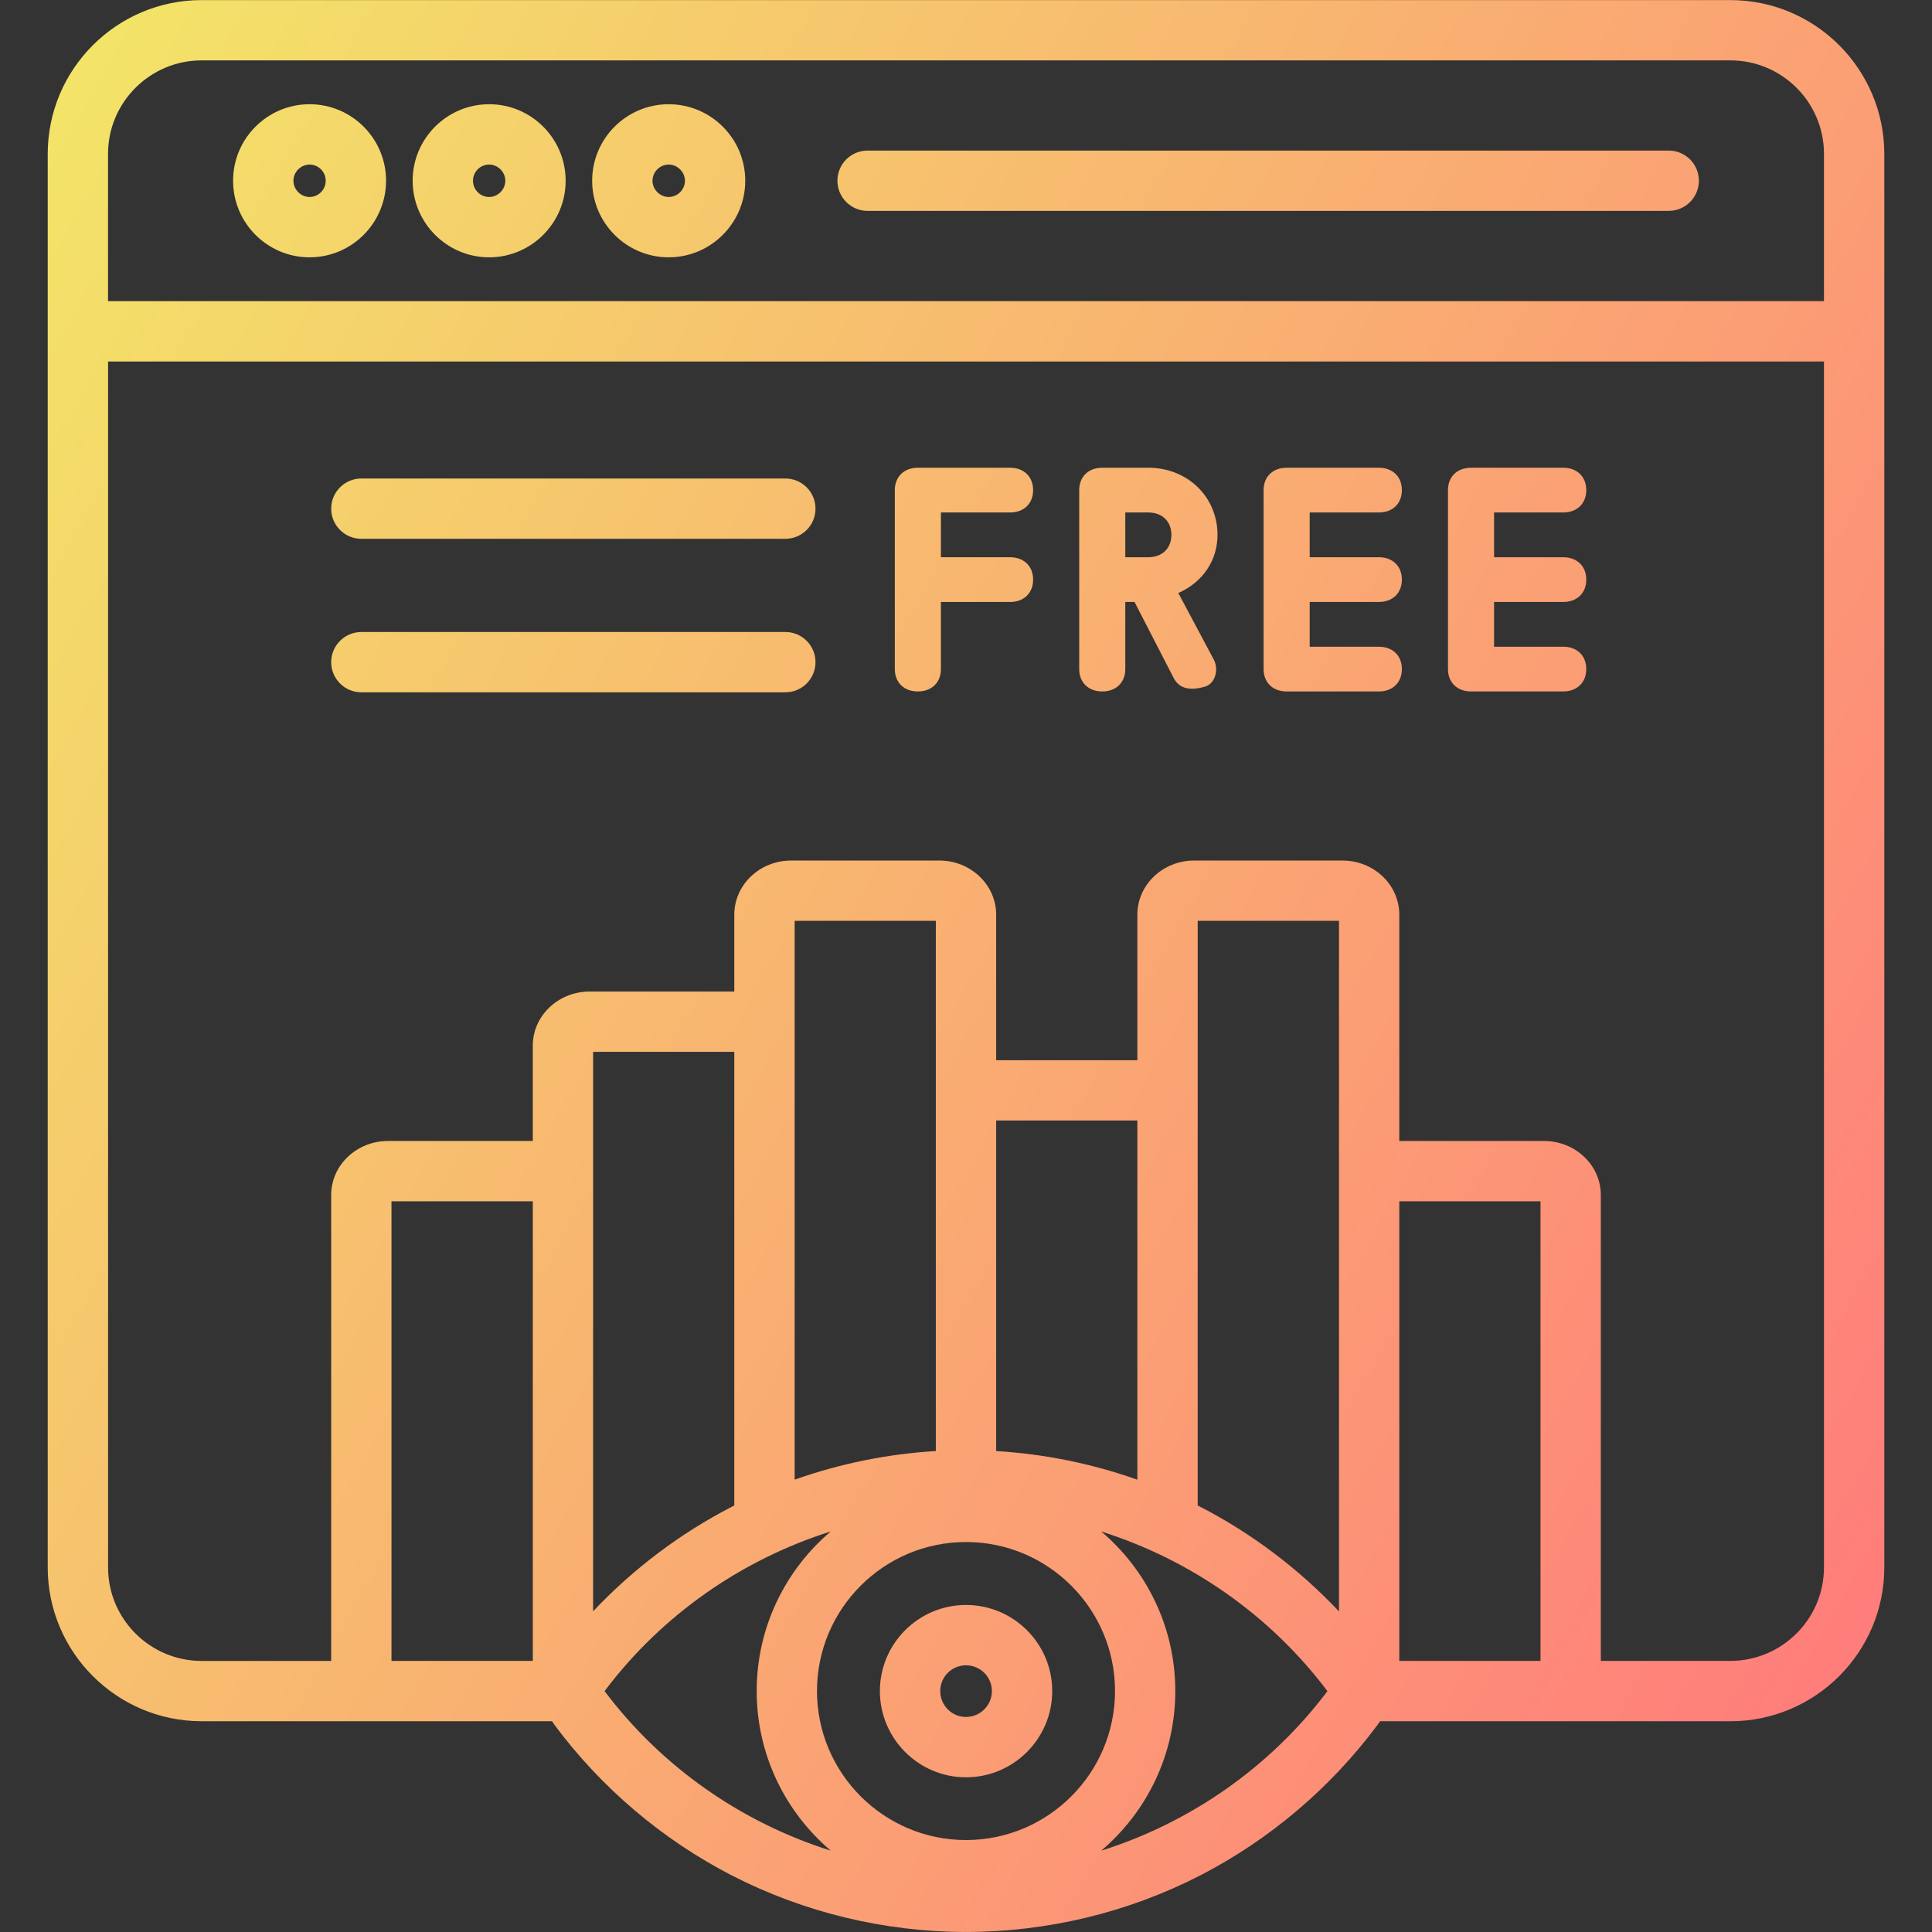
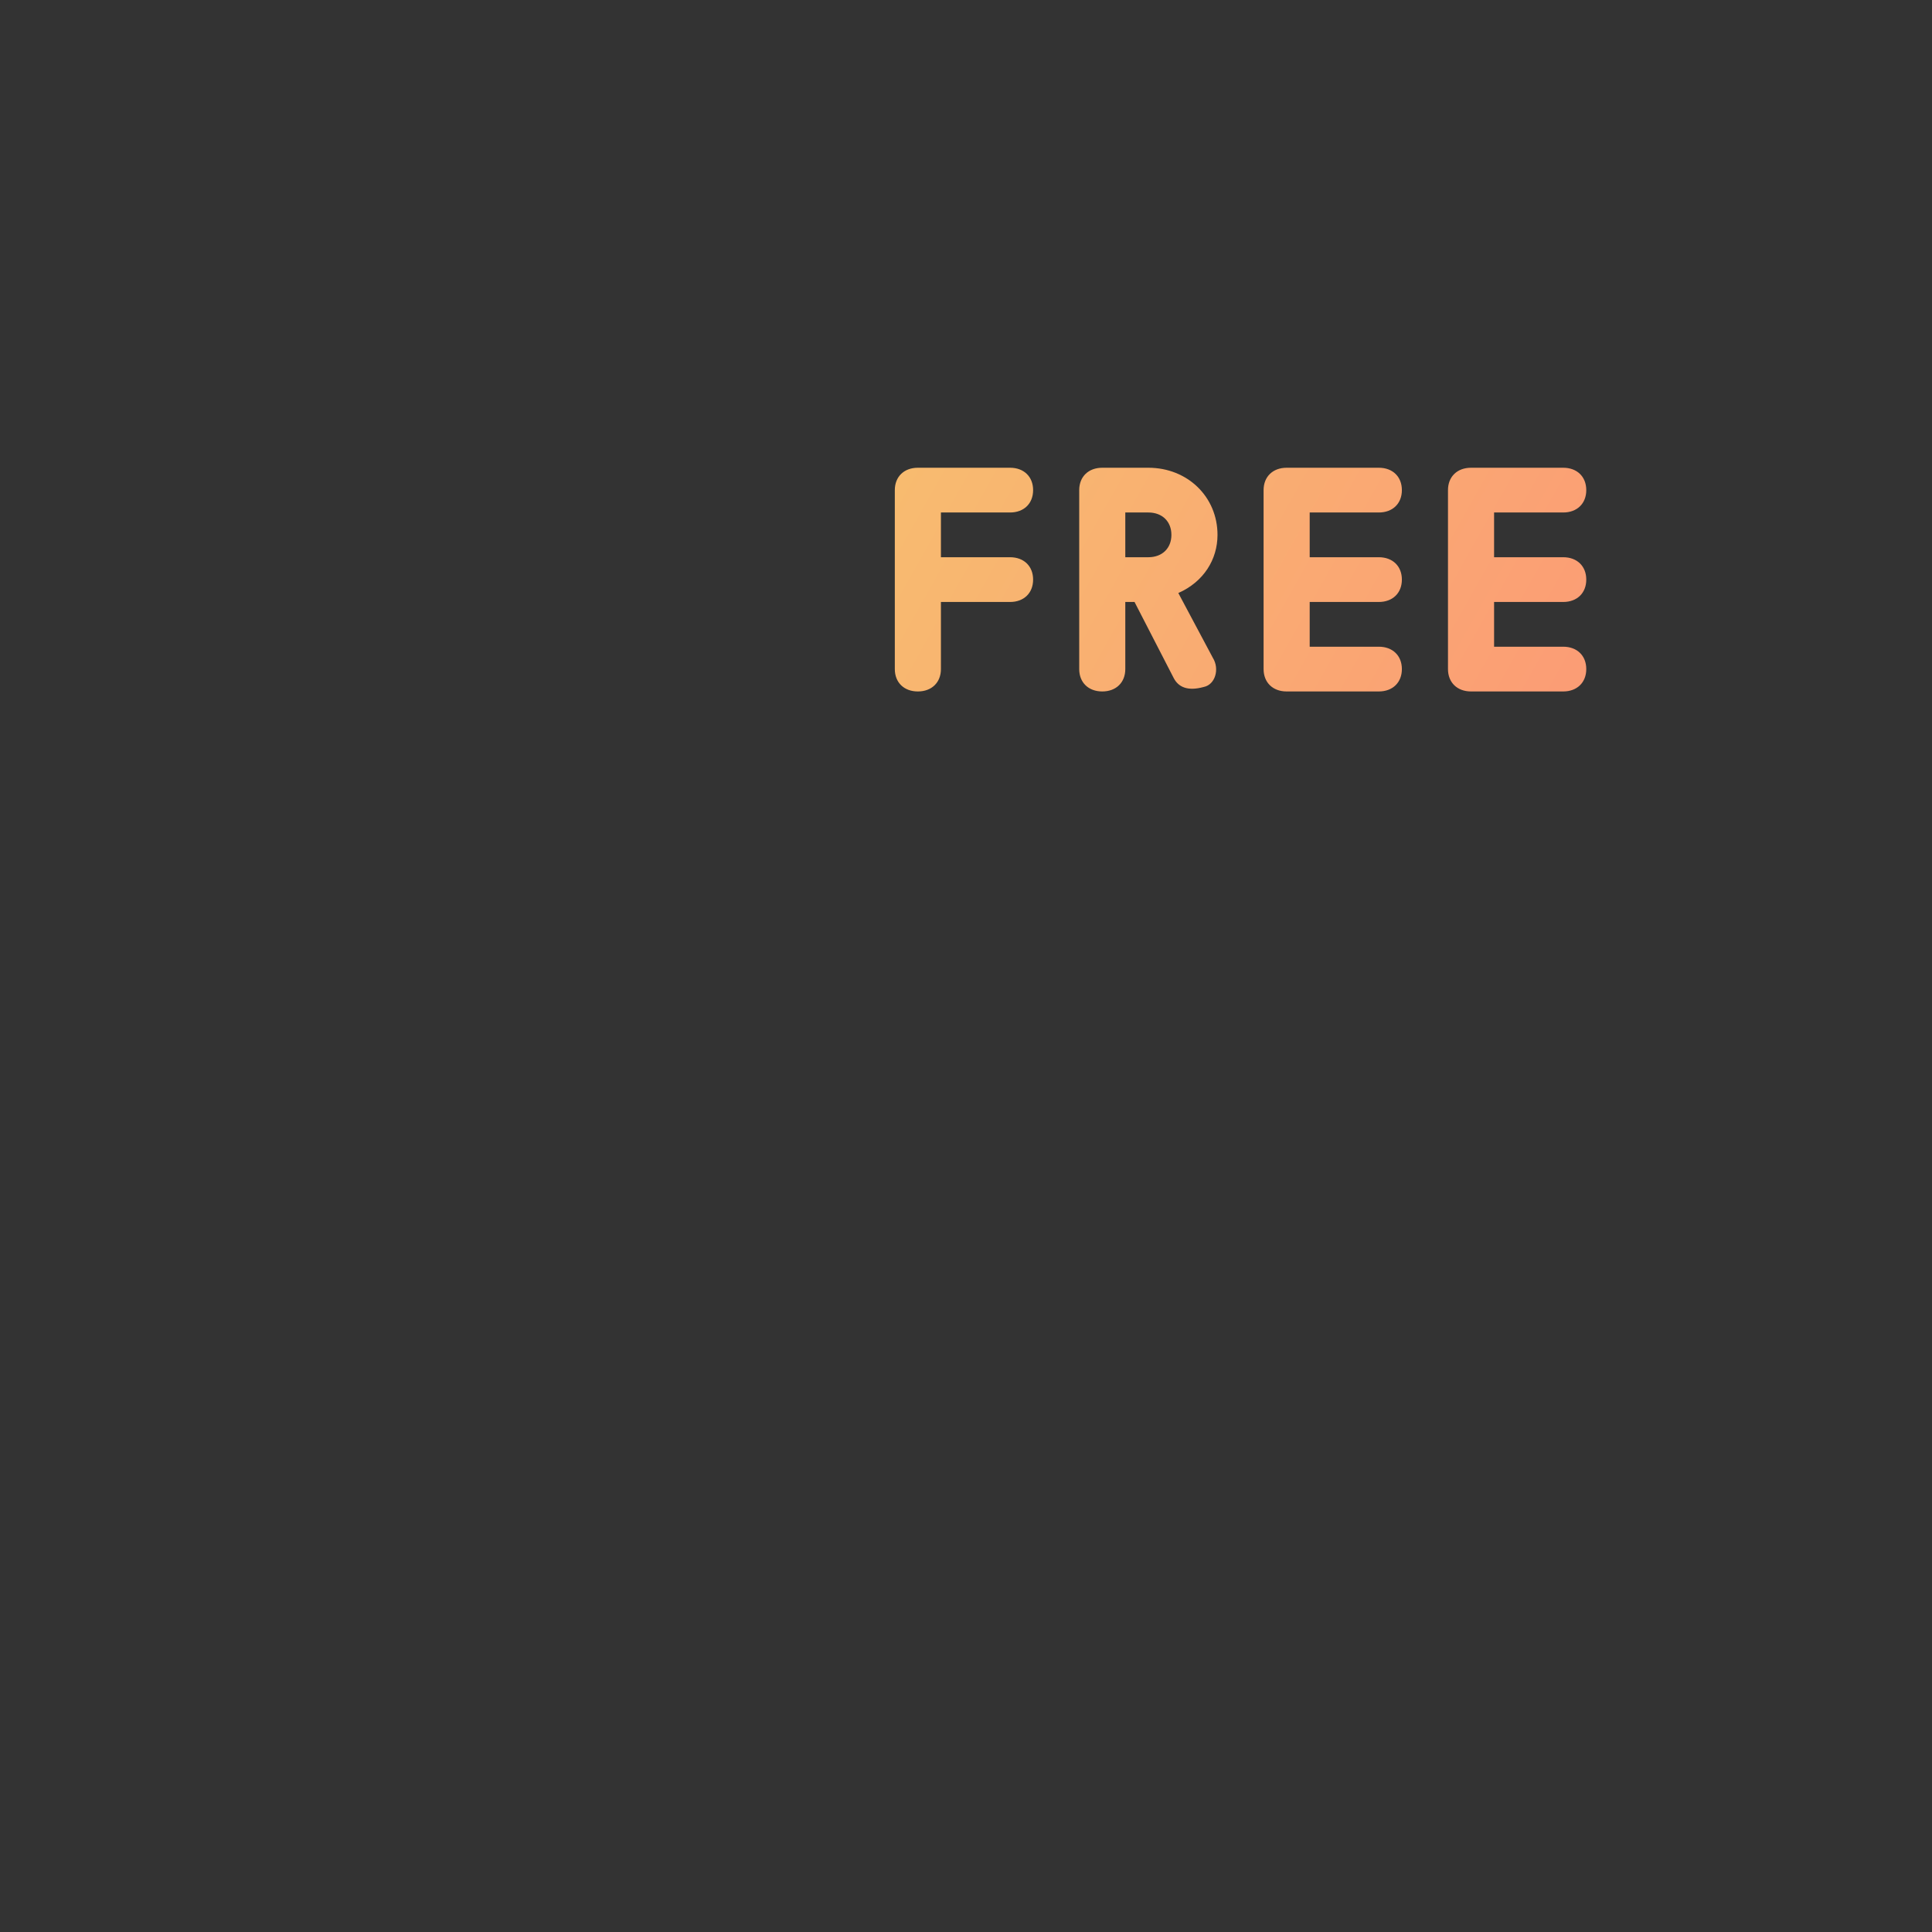
<svg xmlns="http://www.w3.org/2000/svg" width="95" height="95" viewBox="0 0 95 95" fill="none">
  <rect x="0" y="0" width="95" height="95" fill="#333333" stroke="none" />
-   <path d="M85.084 0.004H9.916C5.743 0.004 2.347 3.398 2.347 7.567V77.073C2.347 81.244 5.743 84.636 9.916 84.636H27.144C27.183 84.699 27.225 84.76 27.27 84.821C29.563 87.909 32.582 90.469 35.996 92.224C39.527 94.039 43.503 94.998 47.5 94.998C51.497 94.998 55.473 94.039 59.004 92.224C62.418 90.469 65.435 87.91 67.73 84.823C67.775 84.762 67.817 84.701 67.858 84.637H85.086C89.259 84.637 92.655 81.244 92.655 77.075V7.567C92.653 3.396 89.259 0.004 85.084 0.004ZM9.916 2.969H85.086C87.624 2.969 89.688 5.03 89.688 7.565V14.807H5.312V7.567C5.312 5.032 7.377 2.969 9.916 2.969ZM26.199 81.669H19.25V59.069H26.199V81.669ZM29.164 79.231V51.721H36.107V74.03L35.996 74.085C33.452 75.392 31.131 77.147 29.164 79.231ZM39.074 45.277H46.017V71.35C43.648 71.491 41.305 71.968 39.074 72.757V45.277ZM55.926 72.759C53.695 71.97 51.352 71.491 48.983 71.352V55.098H55.926V72.759ZM47.5 90.478C43.461 90.478 40.173 87.192 40.173 83.151C40.173 79.11 43.459 75.824 47.5 75.824C51.541 75.824 54.827 79.11 54.827 83.151C54.827 87.192 51.539 90.478 47.5 90.478ZM29.728 83.155C32.543 79.412 36.467 76.689 40.85 75.304C38.623 77.193 37.208 80.01 37.208 83.151C37.208 86.294 38.625 89.111 40.852 91C36.467 89.619 32.543 86.895 29.728 83.155ZM54.148 91.002C56.375 89.113 57.792 86.296 57.792 83.153C57.792 80.012 56.377 77.195 54.15 75.306C58.531 76.69 62.453 79.412 65.272 83.157C62.457 86.895 58.533 89.619 54.148 91.002ZM59.004 74.084L58.893 74.028V45.277H65.841V79.236C63.871 77.149 61.548 75.394 59.004 74.084ZM68.806 81.669V59.069H75.749V81.669H68.806ZM85.084 81.669H78.715V58.759C78.715 57.295 77.462 56.104 75.922 56.104H68.806V44.975C68.806 43.507 67.554 42.314 66.014 42.314H58.718C57.178 42.314 55.926 43.507 55.926 44.975V52.133H48.983V44.975C48.983 43.507 47.73 42.314 46.19 42.314H38.9C37.36 42.314 36.107 43.507 36.107 44.975V48.756H28.992C27.452 48.756 26.199 49.948 26.199 51.411V56.104H19.078C17.538 56.104 16.285 57.295 16.285 58.759V81.671H9.916C7.377 81.671 5.314 79.609 5.314 77.075V17.776H89.688V77.073C89.688 79.607 87.623 81.669 85.084 81.669ZM15.222 12.653C17.297 12.653 18.983 10.964 18.983 8.886C18.983 6.812 17.297 5.125 15.222 5.125C13.148 5.125 11.461 6.812 11.461 8.886C11.461 10.964 13.148 12.653 15.222 12.653ZM15.222 8.092C15.66 8.092 16.016 8.448 16.016 8.886C16.016 9.328 15.66 9.686 15.222 9.686C14.792 9.686 14.428 9.32 14.428 8.886C14.428 8.456 14.792 8.092 15.222 8.092ZM24.052 12.653C26.127 12.653 27.814 10.964 27.814 8.886C27.814 6.812 26.127 5.125 24.052 5.125C21.978 5.125 20.291 6.812 20.291 8.886C20.291 10.964 21.98 12.653 24.052 12.653ZM24.052 8.092C24.483 8.092 24.847 8.456 24.847 8.886C24.847 9.32 24.483 9.686 24.052 9.686C23.615 9.686 23.258 9.328 23.258 8.886C23.258 8.448 23.615 8.092 24.052 8.092ZM32.879 12.653C34.955 12.653 36.645 10.964 36.645 8.886C36.645 6.812 34.957 5.125 32.879 5.125C30.805 5.125 29.118 6.812 29.118 8.886C29.118 10.964 30.805 12.653 32.879 12.653ZM32.879 8.092C33.313 8.092 33.679 8.456 33.679 8.886C33.679 9.098 33.594 9.302 33.444 9.452C33.294 9.601 33.091 9.686 32.879 9.686C32.448 9.686 32.085 9.32 32.085 8.886C32.085 8.456 32.448 8.092 32.879 8.092ZM41.178 8.886C41.178 8.066 41.843 7.404 42.661 7.404H82.054C82.874 7.404 83.537 8.068 83.537 8.886C83.537 9.704 82.873 10.369 82.054 10.369H42.661C41.843 10.37 41.178 9.706 41.178 8.886ZM40.1 25.012C40.1 25.832 39.436 26.494 38.618 26.494H17.768C16.95 26.494 16.285 25.83 16.285 25.012C16.285 24.194 16.95 23.529 17.768 23.529H38.618C39.436 23.529 40.1 24.194 40.1 25.012ZM40.1 32.56C40.1 33.38 39.436 34.042 38.618 34.042H17.768C16.95 34.042 16.285 33.378 16.285 32.56C16.285 31.742 16.95 31.077 17.768 31.077H38.618C39.436 31.077 40.1 31.742 40.1 32.56ZM47.5 78.919C45.166 78.919 43.266 80.819 43.266 83.153C43.266 85.491 45.166 87.393 47.5 87.393C49.838 87.393 51.74 85.491 51.74 83.153C51.74 80.817 49.838 78.919 47.5 78.919ZM47.5 84.426C46.8 84.426 46.233 83.854 46.233 83.153C46.233 82.454 46.8 81.886 47.5 81.886C48.201 81.886 48.773 82.454 48.773 83.153C48.773 83.854 48.201 84.426 47.5 84.426Z" fill="url(#paint0_linear_37_662)" />
  <path d="M49.667 25.2C50.347 25.2 50.8 24.76 50.8 24.1C50.8 23.44 50.347 23 49.667 23H45.133C44.453 23 44 23.44 44 24.1V32.9C44 33.56 44.453 34 45.133 34C45.813 34 46.267 33.56 46.267 32.9V29.6H49.667C50.347 29.6 50.8 29.16 50.8 28.5C50.8 27.84 50.347 27.4 49.667 27.4H46.267V25.2H49.667ZM59.867 26.3C59.867 24.43 58.393 23 56.467 23H54.2C53.52 23 53.067 23.44 53.067 24.1V32.9C53.067 33.56 53.52 34 54.2 34C54.88 34 55.333 33.56 55.333 32.9V29.6H55.787L57.713 33.34C57.94 33.78 58.393 34 59.187 33.78C59.753 33.67 59.98 32.9 59.64 32.35L57.94 29.16C59.187 28.61 59.867 27.51 59.867 26.3ZM56.467 27.4H55.333V25.2H56.467C57.147 25.2 57.6 25.64 57.6 26.3C57.6 26.96 57.147 27.4 56.467 27.4ZM67.8 25.2C68.48 25.2 68.933 24.76 68.933 24.1C68.933 23.44 68.48 23 67.8 23H63.267C62.587 23 62.133 23.44 62.133 24.1V32.9C62.133 33.56 62.587 34 63.267 34H67.8C68.48 34 68.933 33.56 68.933 32.9C68.933 32.24 68.48 31.8 67.8 31.8H64.4V29.6H67.8C68.48 29.6 68.933 29.16 68.933 28.5C68.933 27.84 68.48 27.4 67.8 27.4H64.4V25.2H67.8ZM71.2 24.1V32.9C71.2 33.56 71.653 34 72.333 34H76.867C77.547 34 78 33.56 78 32.9C78 32.24 77.547 31.8 76.867 31.8H73.467V29.6H76.867C77.547 29.6 78 29.16 78 28.5C78 27.84 77.547 27.4 76.867 27.4H73.467V25.2H76.867C77.547 25.2 78 24.76 78 24.1C78 23.44 77.547 23 76.867 23H72.333C71.653 23 71.2 23.44 71.2 24.1Z" fill="url(#paint1_linear_37_662)" />
  <defs>
    <linearGradient id="paint0_linear_37_662" x1="-3.599" y1="-20.677" x2="113.751" y2="45.262" gradientUnits="userSpaceOnUse">
      <stop stop-color="#F1F465" />
      <stop offset="1" stop-color="#FF7B7B" />
    </linearGradient>
    <linearGradient id="paint1_linear_37_662" x1="-3.599" y1="-20.677" x2="113.751" y2="45.262" gradientUnits="userSpaceOnUse">
      <stop stop-color="#F1F465" />
      <stop offset="1" stop-color="#FF7B7B" />
    </linearGradient>
  </defs>
</svg>